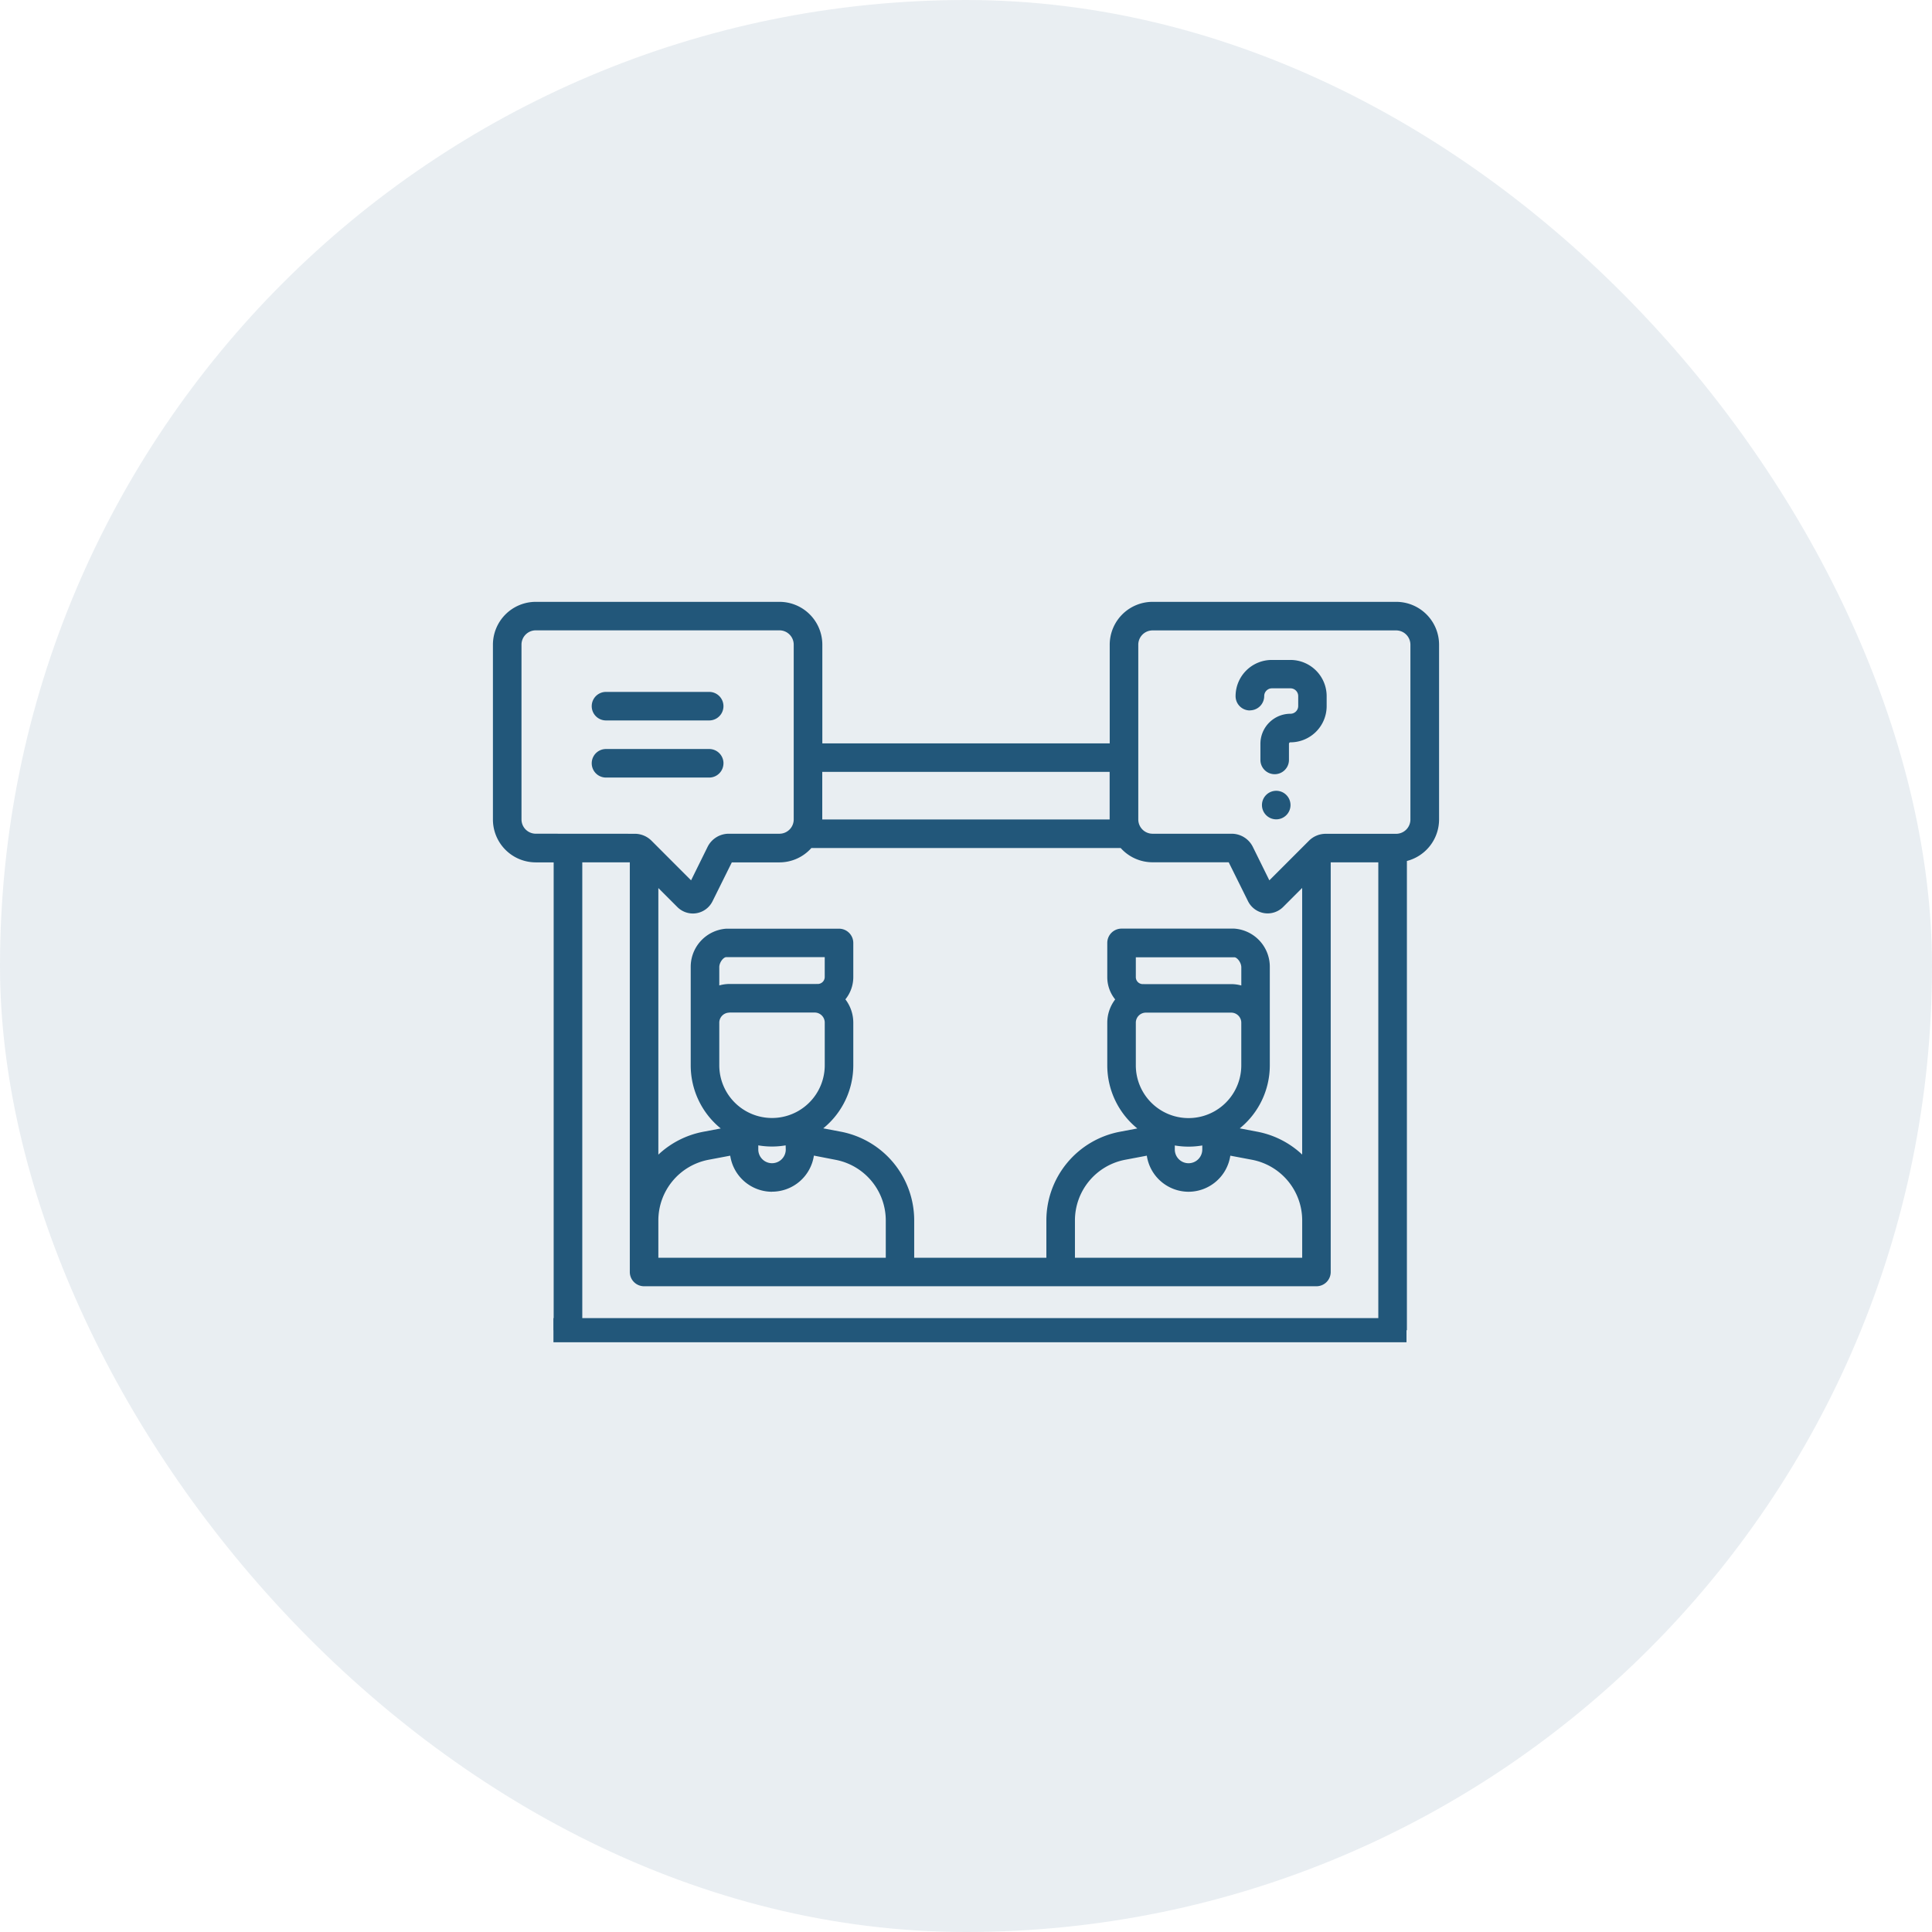
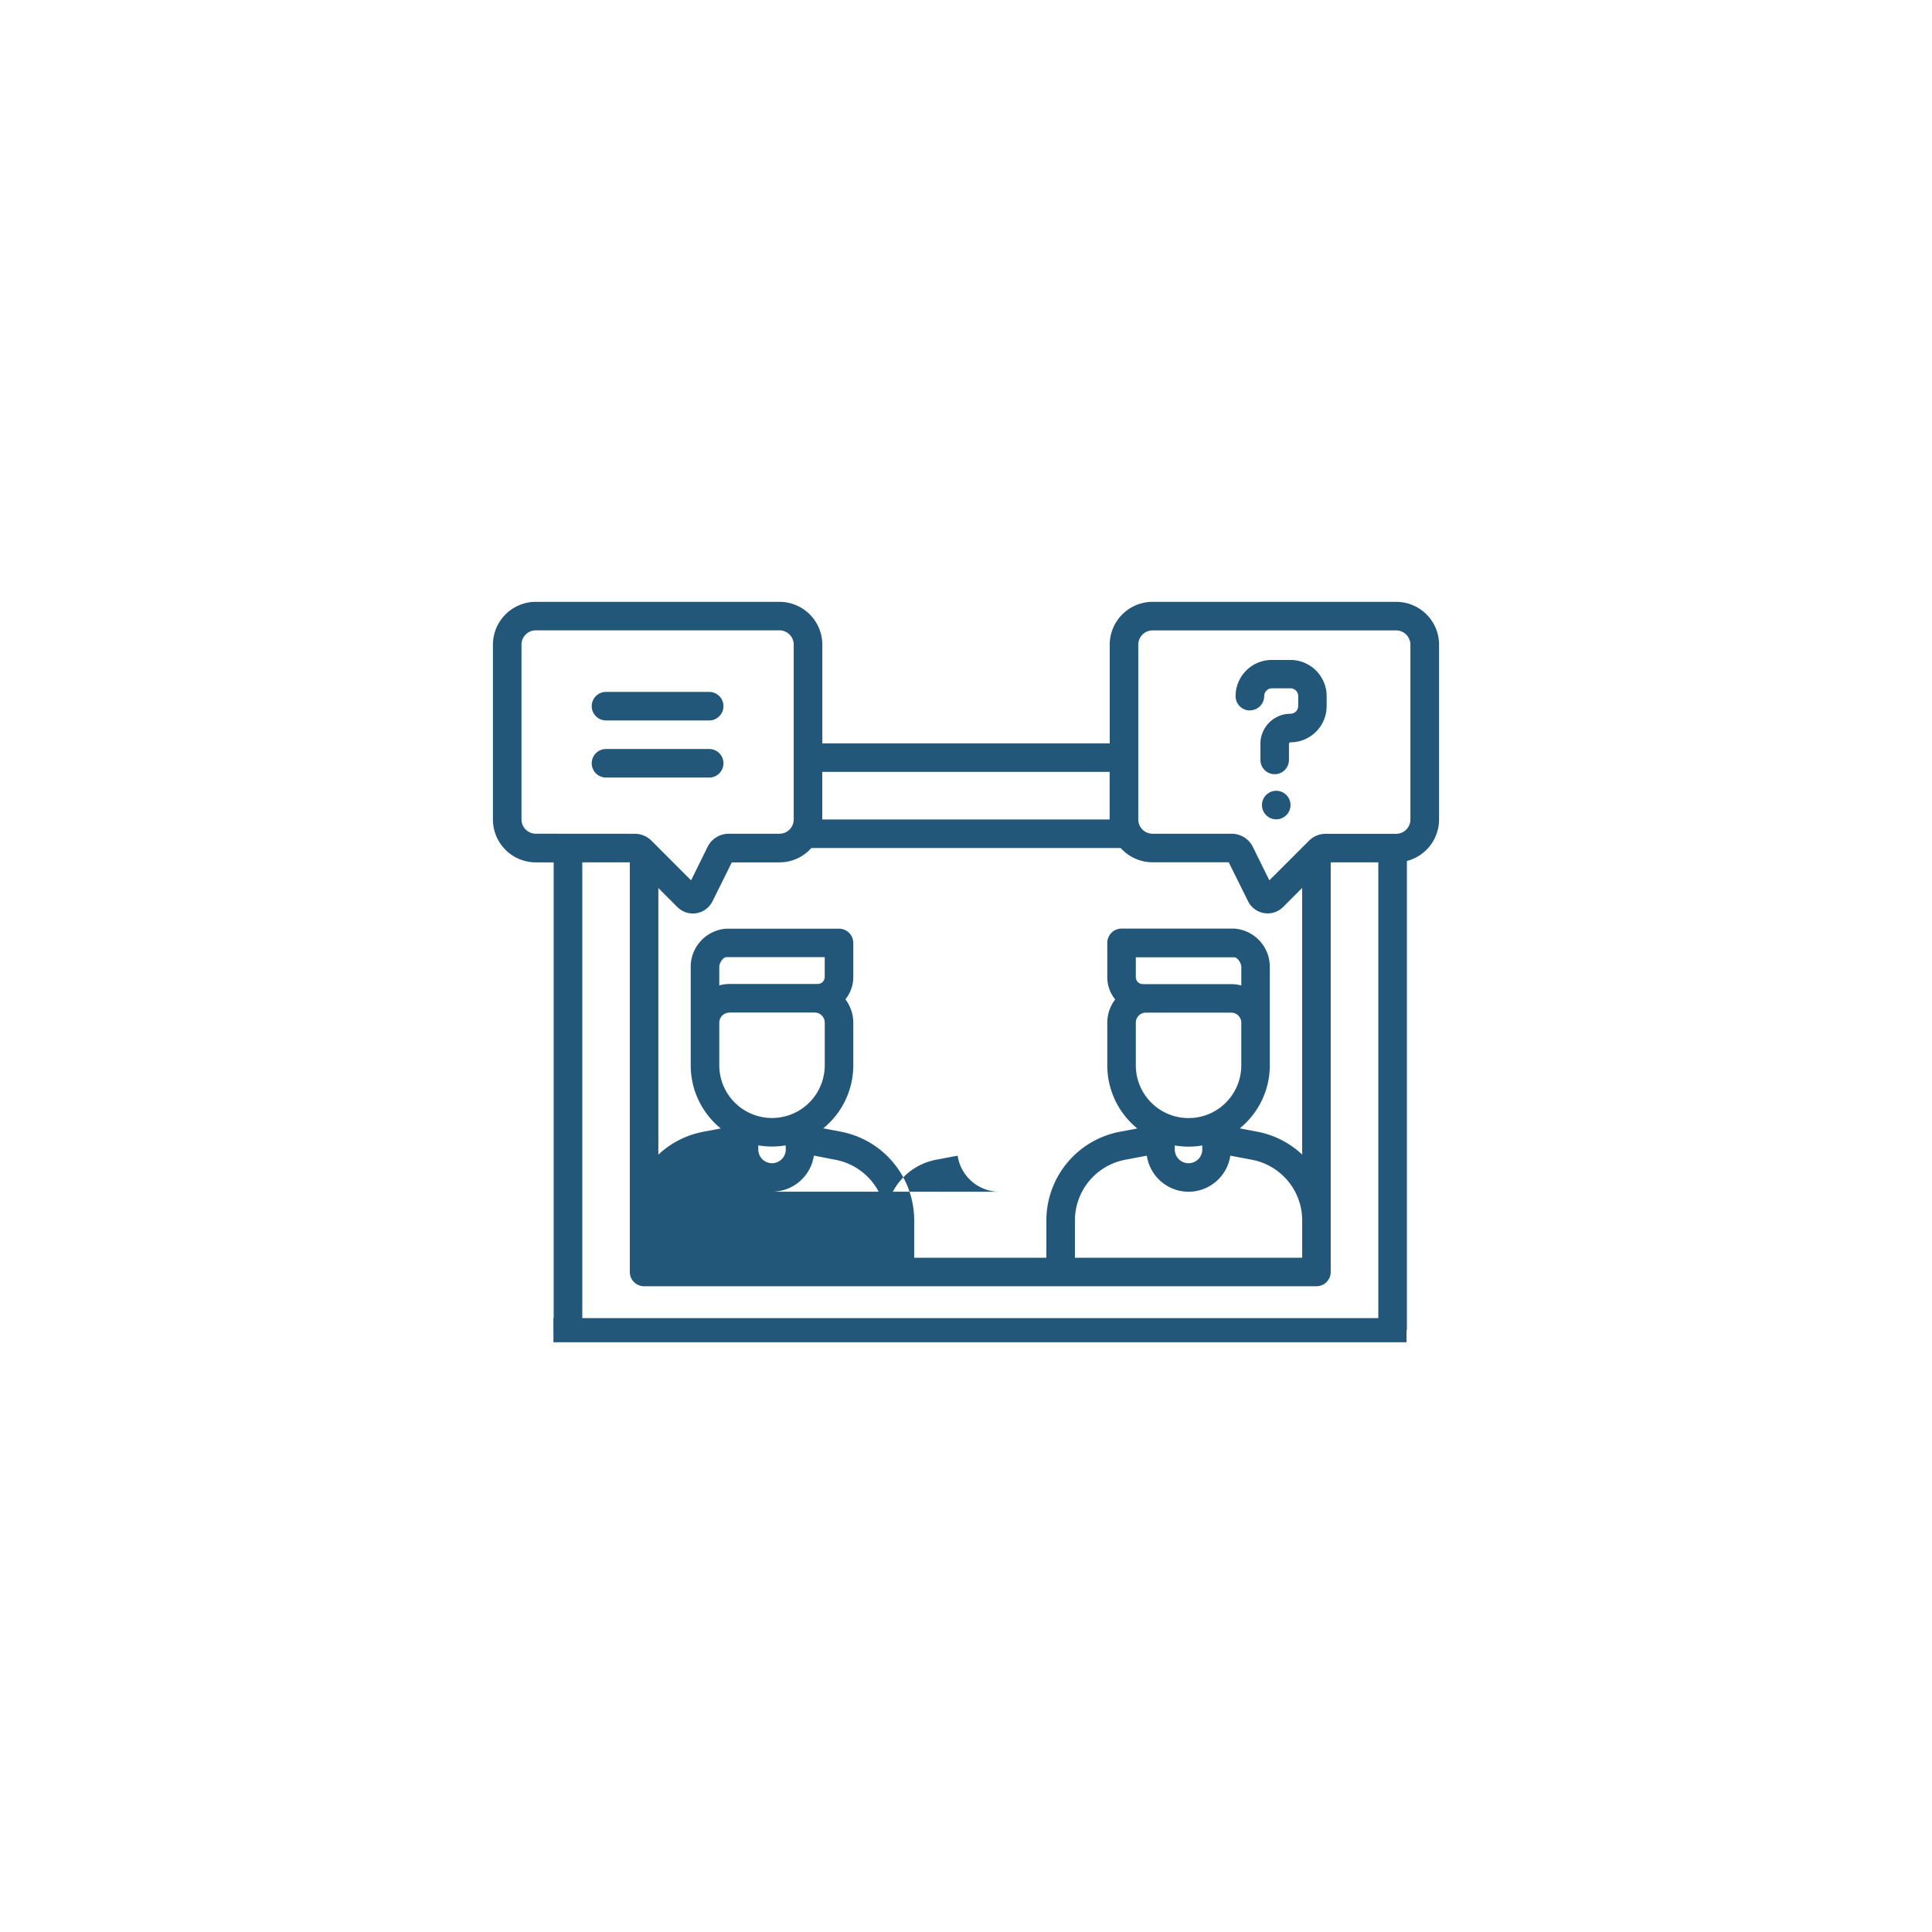
<svg xmlns="http://www.w3.org/2000/svg" id="Group_1186" data-name="Group 1186" width="80" height="80" viewBox="0 0 80 80">
-   <rect id="Rectangle" width="80" height="80" rx="40" fill="#22577a" opacity="0.1" />
  <g id="Group_1201" data-name="Group 1201" transform="translate(-897.229 -3426.941)">
-     <path id="online-interview" d="M31.346,34.153a.591.591,0,0,0,.591-.591.321.321,0,0,1,.32-.321h.765a.321.321,0,0,1,.323.321v.411a.321.321,0,0,1-.321.321,1.245,1.245,0,0,0-1.244,1.244v.668a.591.591,0,1,0,1.182,0v-.668a.061.061,0,0,1,.061-.061,1.5,1.5,0,0,0,1.5-1.5v-.411a1.5,1.5,0,0,0-1.506-1.5h-.765a1.5,1.5,0,0,0-1.5,1.5.591.591,0,0,0,.591.591Zm1.089,3.331a.591.591,0,1,0,.591.591.591.591,0,0,0-.591-.591ZM37.846,59.82V40.39a1.777,1.777,0,0,0,1.332-1.717v-7.24A1.776,1.776,0,0,0,37.4,29.66H27.314a1.776,1.776,0,0,0-1.774,1.774V35.52h-11.9V31.434a1.776,1.776,0,0,0-1.774-1.774H1.774A1.776,1.776,0,0,0,0,31.434v7.24a1.775,1.775,0,0,0,1.774,1.774h.741V59.82ZM26.723,31.434a.592.592,0,0,1,.591-.591H37.4a.592.592,0,0,1,.591.591v7.24a.592.592,0,0,1-.591.591H34.488a.979.979,0,0,0-.7.289l-1.638,1.638-.68-1.378a.979.979,0,0,0-.884-.552H27.314a.592.592,0,0,1-.591-.588ZM6.259,58H34.1a.591.591,0,0,0,.591-.591V40.446h1.971V59.82H3.7V40.446H5.668V57.412A.591.591,0,0,0,6.259,58ZM9.791,46.666h3.532a.417.417,0,0,1,.417.417v1.766a2.183,2.183,0,1,1-4.367,0V47.083a.418.418,0,0,1,.418-.413ZM9.373,45.54v-.753c0-.2.173-.415.289-.415h4.077v.822a.289.289,0,0,1-.289.289.54.54,0,0,0-.062,0h-3.6a1.586,1.586,0,0,0-.418.061Zm2.753,6.8a.569.569,0,1,1-1.138-.008v-.166a3.333,3.333,0,0,0,1.133,0Zm-.569,1.744a1.753,1.753,0,0,0,1.734-1.494l.9.175a2.558,2.558,0,0,1,2.076,2.509V56.82H6.85V55.272a2.558,2.558,0,0,1,2.076-2.509l.9-.17a1.753,1.753,0,0,0,1.733,1.494ZM27.038,46.67H30.57a.418.418,0,0,1,.418.417v1.766a2.183,2.183,0,1,1-4.367,0V47.087a.417.417,0,0,1,.417-.417ZM26.621,45.2v-.822H30.7c.117,0,.289.219.289.415v.753a1.586,1.586,0,0,0-.418-.057h-3.6a.538.538,0,0,0-.062,0A.289.289,0,0,1,26.621,45.2Zm2.752,7.137a.569.569,0,1,1-1.138,0V52.17a3.338,3.338,0,0,0,1.138,0ZM28.8,54.087a1.754,1.754,0,0,0,1.734-1.494l.9.17a2.558,2.558,0,0,1,2.076,2.509V56.82H24.1V55.272a2.558,2.558,0,0,1,2.076-2.509l.9-.17A1.753,1.753,0,0,0,28.8,54.087ZM13.637,36.7h11.9v1.971h-11.9Zm-.453,3.153h12.81a1.768,1.768,0,0,0,1.32.591h3.153l.8,1.612a.91.91,0,0,0,.665.493.929.929,0,0,0,.147.012.91.91,0,0,0,.642-.266l.788-.788V52.547a3.729,3.729,0,0,0-1.855-.946l-.729-.139a3.362,3.362,0,0,0,1.244-2.611v-4.06a1.583,1.583,0,0,0-1.472-1.6H26.03a.591.591,0,0,0-.591.591V45.2a1.464,1.464,0,0,0,.327.923,1.592,1.592,0,0,0-.327.966v1.766a3.362,3.362,0,0,0,1.244,2.611l-.729.138a3.74,3.74,0,0,0-3.037,3.67V56.82H17.444V55.272A3.74,3.74,0,0,0,14.407,51.6l-.729-.139a3.362,3.362,0,0,0,1.244-2.611V47.086a1.592,1.592,0,0,0-.327-.966,1.464,1.464,0,0,0,.327-.923V43.785a.591.591,0,0,0-.591-.591H9.662a1.583,1.583,0,0,0-1.472,1.6v4.061a3.362,3.362,0,0,0,1.244,2.611l-.729.138a3.729,3.729,0,0,0-1.855.946V41.511l.788.788a.91.91,0,0,0,.642.266.93.93,0,0,0,.147-.012.91.91,0,0,0,.665-.493l.8-1.612H11.86A1.768,1.768,0,0,0,13.184,39.856Zm-11.41-.592a.592.592,0,0,1-.591-.59v-7.24a.592.592,0,0,1,.591-.591h10.09a.592.592,0,0,1,.591.591v7.24a.592.592,0,0,1-.591.591H9.769a.979.979,0,0,0-.884.552l-.68,1.378L6.678,39.663h0l-.11-.11a.979.979,0,0,0-.7-.289Zm2.909-4.69H8.955a.591.591,0,0,0,0-1.182H4.682a.591.591,0,0,0,0,1.182Zm4.864,1.774a.591.591,0,0,0-.591-.591H4.682a.591.591,0,1,0,0,1.182H8.955a.591.591,0,0,0,.591-.591Z" transform="translate(917.64 3422.202)" fill="#22577a" />
+     <path id="online-interview" d="M31.346,34.153a.591.591,0,0,0,.591-.591.321.321,0,0,1,.32-.321h.765a.321.321,0,0,1,.323.321v.411a.321.321,0,0,1-.321.321,1.245,1.245,0,0,0-1.244,1.244v.668a.591.591,0,1,0,1.182,0v-.668a.061.061,0,0,1,.061-.061,1.5,1.5,0,0,0,1.5-1.5v-.411a1.5,1.5,0,0,0-1.506-1.5h-.765a1.5,1.5,0,0,0-1.5,1.5.591.591,0,0,0,.591.591Zm1.089,3.331a.591.591,0,1,0,.591.591.591.591,0,0,0-.591-.591ZM37.846,59.82V40.39a1.777,1.777,0,0,0,1.332-1.717v-7.24A1.776,1.776,0,0,0,37.4,29.66H27.314a1.776,1.776,0,0,0-1.774,1.774V35.52h-11.9V31.434a1.776,1.776,0,0,0-1.774-1.774H1.774A1.776,1.776,0,0,0,0,31.434v7.24a1.775,1.775,0,0,0,1.774,1.774h.741V59.82ZM26.723,31.434a.592.592,0,0,1,.591-.591H37.4a.592.592,0,0,1,.591.591v7.24a.592.592,0,0,1-.591.591H34.488a.979.979,0,0,0-.7.289l-1.638,1.638-.68-1.378a.979.979,0,0,0-.884-.552H27.314a.592.592,0,0,1-.591-.588ZM6.259,58H34.1a.591.591,0,0,0,.591-.591V40.446h1.971V59.82H3.7V40.446H5.668V57.412A.591.591,0,0,0,6.259,58ZM9.791,46.666h3.532a.417.417,0,0,1,.417.417v1.766a2.183,2.183,0,1,1-4.367,0V47.083a.418.418,0,0,1,.418-.413ZM9.373,45.54v-.753c0-.2.173-.415.289-.415h4.077v.822a.289.289,0,0,1-.289.289.54.54,0,0,0-.062,0h-3.6a1.586,1.586,0,0,0-.418.061Zm2.753,6.8a.569.569,0,1,1-1.138-.008v-.166a3.333,3.333,0,0,0,1.133,0Zm-.569,1.744a1.753,1.753,0,0,0,1.734-1.494l.9.175a2.558,2.558,0,0,1,2.076,2.509V56.82V55.272a2.558,2.558,0,0,1,2.076-2.509l.9-.17a1.753,1.753,0,0,0,1.733,1.494ZM27.038,46.67H30.57a.418.418,0,0,1,.418.417v1.766a2.183,2.183,0,1,1-4.367,0V47.087a.417.417,0,0,1,.417-.417ZM26.621,45.2v-.822H30.7c.117,0,.289.219.289.415v.753a1.586,1.586,0,0,0-.418-.057h-3.6a.538.538,0,0,0-.062,0A.289.289,0,0,1,26.621,45.2Zm2.752,7.137a.569.569,0,1,1-1.138,0V52.17a3.338,3.338,0,0,0,1.138,0ZM28.8,54.087a1.754,1.754,0,0,0,1.734-1.494l.9.17a2.558,2.558,0,0,1,2.076,2.509V56.82H24.1V55.272a2.558,2.558,0,0,1,2.076-2.509l.9-.17A1.753,1.753,0,0,0,28.8,54.087ZM13.637,36.7h11.9v1.971h-11.9Zm-.453,3.153h12.81a1.768,1.768,0,0,0,1.32.591h3.153l.8,1.612a.91.91,0,0,0,.665.493.929.929,0,0,0,.147.012.91.91,0,0,0,.642-.266l.788-.788V52.547a3.729,3.729,0,0,0-1.855-.946l-.729-.139a3.362,3.362,0,0,0,1.244-2.611v-4.06a1.583,1.583,0,0,0-1.472-1.6H26.03a.591.591,0,0,0-.591.591V45.2a1.464,1.464,0,0,0,.327.923,1.592,1.592,0,0,0-.327.966v1.766a3.362,3.362,0,0,0,1.244,2.611l-.729.138a3.74,3.74,0,0,0-3.037,3.67V56.82H17.444V55.272A3.74,3.74,0,0,0,14.407,51.6l-.729-.139a3.362,3.362,0,0,0,1.244-2.611V47.086a1.592,1.592,0,0,0-.327-.966,1.464,1.464,0,0,0,.327-.923V43.785a.591.591,0,0,0-.591-.591H9.662a1.583,1.583,0,0,0-1.472,1.6v4.061a3.362,3.362,0,0,0,1.244,2.611l-.729.138a3.729,3.729,0,0,0-1.855.946V41.511l.788.788a.91.91,0,0,0,.642.266.93.93,0,0,0,.147-.012.91.91,0,0,0,.665-.493l.8-1.612H11.86A1.768,1.768,0,0,0,13.184,39.856Zm-11.41-.592a.592.592,0,0,1-.591-.59v-7.24a.592.592,0,0,1,.591-.591h10.09a.592.592,0,0,1,.591.591v7.24a.592.592,0,0,1-.591.591H9.769a.979.979,0,0,0-.884.552l-.68,1.378L6.678,39.663h0l-.11-.11a.979.979,0,0,0-.7-.289Zm2.909-4.69H8.955a.591.591,0,0,0,0-1.182H4.682a.591.591,0,0,0,0,1.182Zm4.864,1.774a.591.591,0,0,0-.591-.591H4.682a.591.591,0,1,0,0,1.182H8.955a.591.591,0,0,0,.591-.591Z" transform="translate(917.64 3422.202)" fill="#22577a" />
    <path id="Path_8416" data-name="Path 8416" d="M11369.888,8044.021h35.323" transform="translate(-10449.742 -4562)" fill="none" stroke="#22577a" stroke-width="1" />
  </g>
</svg>